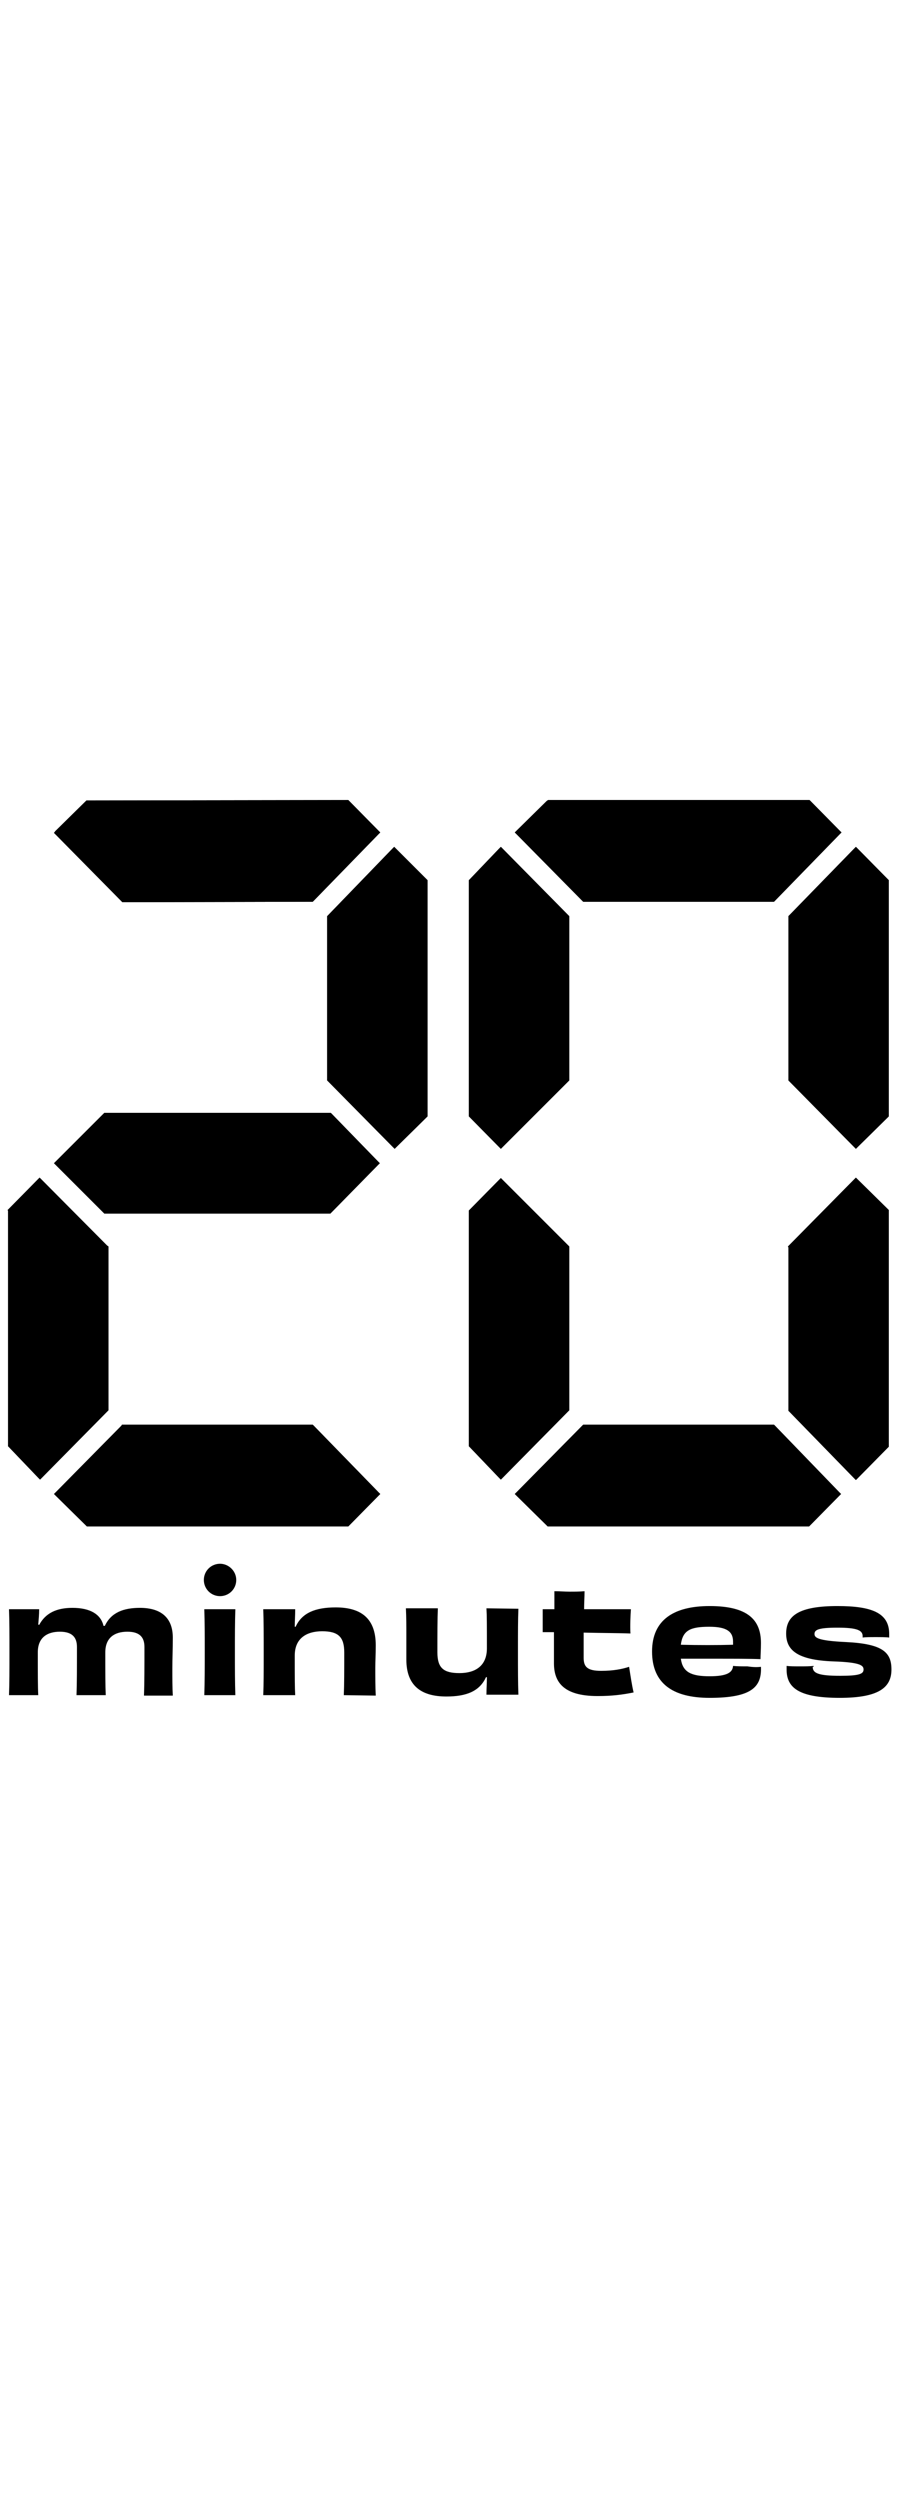
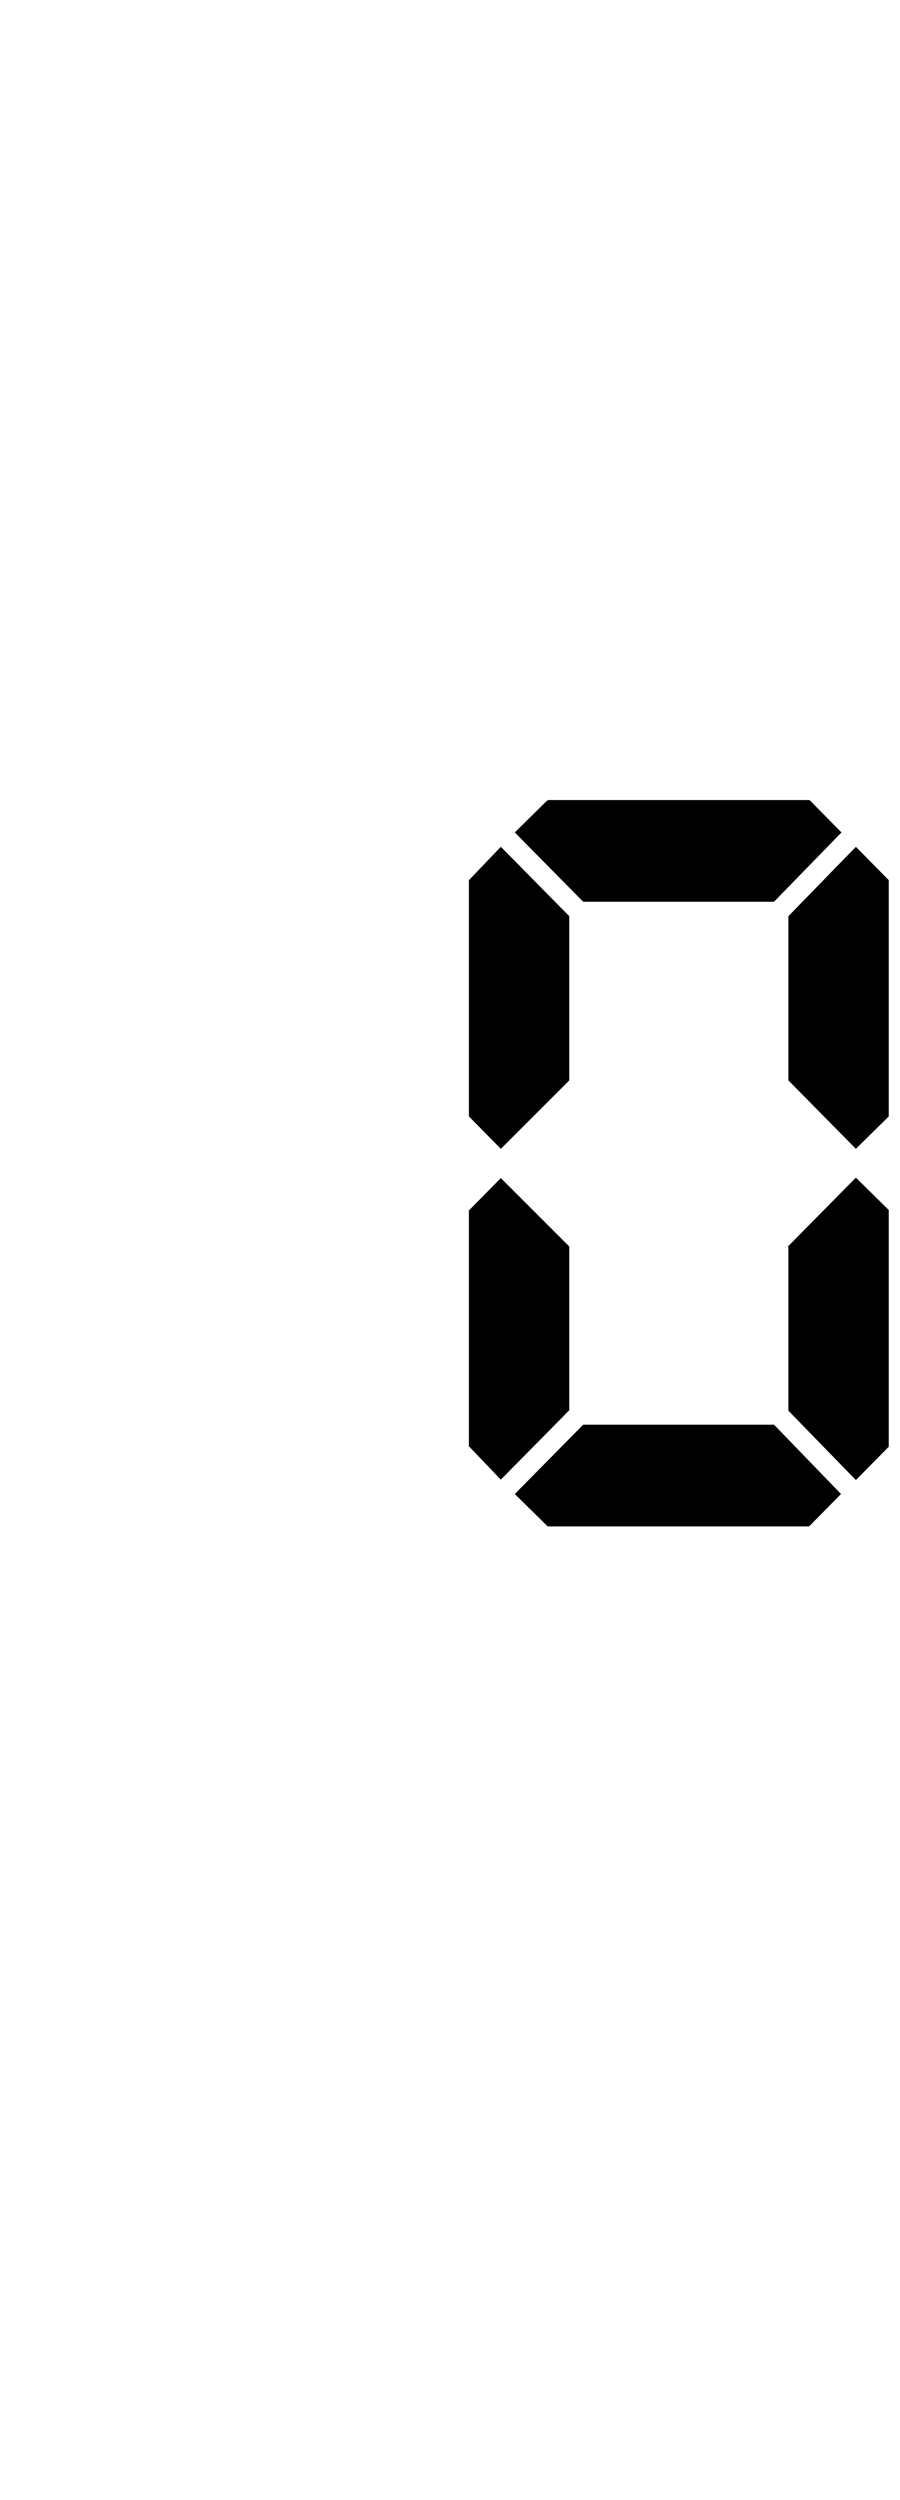
<svg xmlns="http://www.w3.org/2000/svg" version="1.1" width="72" id="Calque_1" x="0px" y="0px" viewBox="0 0 200 200" style="enable-background:new 0 0 200 200;" xml:space="preserve">
-   <path d="M77.2,0L19.4,0.1h-0.2L19,0.3l-6.7,6.6L12,7.3l0.4,0.4L27,22.5l0.2,0.2h0.2l41.9-0.1h0.2l0.2-0.2L84.1,7.6l0.4-0.4l-0.4-0.4  l-6.5-6.6L77.4,0C77.4,0,77.2,0,77.2,0z M72.7,26v36.3l0.2,0.2l14.4,14.6l0.4,0.4l0.4-0.4l6.7-6.6l0.2-0.2V17.8l-0.2-0.2L88,10.8  l-0.4-0.4l-0.4,0.4L72.9,25.6l-0.2,0.2C72.7,25.8,72.7,26,72.7,26z M23,69.7L12.4,80.3L12,80.7l0.4,0.4L23,91.7l0.2,0.2h50.2  l0.2-0.2L84,81.1l0.4-0.4L84,80.3L73.7,69.7l-0.2-0.2H23.2L23,69.7z M1.8,91.3v52.3l0.2,0.2l6.5,6.8l0.4,0.4l0.4-0.4l14.6-14.8  l0.2-0.2V99.2L23.8,99L9.2,84.3l-0.4-0.4l-0.4,0.4l-6.5,6.6l-0.2,0.2L1.8,91.3L1.8,91.3z M27,139l-14.6,14.8l-0.4,0.4l0.4,0.4  l6.7,6.6l0.2,0.2h58.1l0.2-0.2l6.5-6.6l0.4-0.4l-0.4-0.4L69.7,139l-0.2-0.2H27.1L27,139z" />
-   <path d="M77.2,0L19.4,0.1h-0.2L19,0.3l-6.7,6.6L12,7.3l0.4,0.4L27,22.5l0.2,0.2h0.2l41.9-0.1h0.2l0.2-0.2L84.1,7.6l0.4-0.4l-0.4-0.4  l-6.5-6.6L77.4,0C77.4,0,77.2,0,77.2,0z M72.7,26v36.3l0.2,0.2l14.4,14.6l0.4,0.4l0.4-0.4l6.7-6.6l0.2-0.2V17.8l-0.2-0.2L88,10.8  l-0.4-0.4l-0.4,0.4L72.9,25.6l-0.2,0.2C72.7,25.8,72.7,26,72.7,26z M23,69.7L12.4,80.3L12,80.7l0.4,0.4L23,91.7l0.2,0.2h50.2  l0.2-0.2L84,81.1l0.4-0.4L84,80.3L73.7,69.7l-0.2-0.2H23.2L23,69.7z M1.8,91.3v52.3l0.2,0.2l6.5,6.8l0.4,0.4l0.4-0.4l14.6-14.8  l0.2-0.2V99.2L23.8,99L9.2,84.3l-0.4-0.4l-0.4,0.4l-6.5,6.6l-0.2,0.2L1.8,91.3L1.8,91.3z M27,139l-14.6,14.8l-0.4,0.4l0.4,0.4  l6.7,6.6l0.2,0.2h58.1l0.2-0.2l6.5-6.6l0.4-0.4l-0.4-0.4L69.7,139l-0.2-0.2H27.1L27,139z" />
  <path d="M121.5,0.2l-6.7,6.6l-0.4,0.4l0.4,0.4l14.6,14.8l0.2,0.2H172l0.2-0.2l14.4-14.8l0.4-0.4l-0.4-0.4l-6.5-6.6L179.9,0h-58.1  C121.8,0,121.5,0.2,121.5,0.2z M175.2,26v36.3l0.2,0.2l14.4,14.6l0.4,0.4l0.4-0.4l6.7-6.6l0.2-0.2V17.8l-0.2-0.2l-6.7-6.8l-0.4-0.4  l-0.4,0.4l-14.4,14.8l-0.2,0.2V26z M104.2,18v52.3l0.2,0.2l6.5,6.6l0.4,0.4l0.4-0.4l14.6-14.6l0.2-0.2V25.8l-0.2-0.2l-14.6-14.8  l-0.4-0.4l-0.4,0.4l-6.5,6.8l-0.2,0.2V18z M175.2,99.4v36.3l0.2,0.2l14.4,14.8l0.4,0.4l0.4-0.4l6.7-6.8l0.2-0.2V91.1l-0.2-0.2  l-6.7-6.6l-0.4-0.4l-0.4,0.4L175.3,99l-0.2,0.2L175.2,99.4L175.2,99.4z M104.2,91.3v52.3l0.2,0.2l6.5,6.8l0.4,0.4l0.4-0.4l14.6-14.8  l0.2-0.2V99.2l-0.2-0.2l-14.6-14.6l-0.4-0.4l-0.4,0.4l-6.5,6.6l-0.2,0.2C104.2,91.2,104.2,91.3,104.2,91.3z M129.4,139l-14.6,14.8  l-0.4,0.4l0.4,0.4l6.7,6.6l0.2,0.2h58.1l0.2-0.2l6.5-6.6l0.4-0.4l-0.4-0.4L172.2,139l-0.2-0.2h-42.4L129.4,139L129.4,139z" />
-   <path d="M121.5,0.2l-6.7,6.6l-0.4,0.4l0.4,0.4l14.6,14.8l0.2,0.2H172l0.2-0.2l14.4-14.8l0.4-0.4l-0.4-0.4l-6.5-6.6L179.9,0h-58.1  C121.8,0,121.5,0.2,121.5,0.2z M175.2,26v36.3l0.2,0.2l14.4,14.6l0.4,0.4l0.4-0.4l6.7-6.6l0.2-0.2V17.8l-0.2-0.2l-6.7-6.8l-0.4-0.4  l-0.4,0.4l-14.4,14.8l-0.2,0.2V26z M104.2,18v52.3l0.2,0.2l6.5,6.6l0.4,0.4l0.4-0.4l14.6-14.6l0.2-0.2V25.8l-0.2-0.2l-14.6-14.8  l-0.4-0.4l-0.4,0.4l-6.5,6.8l-0.2,0.2V18z M175.2,99.4v36.3l0.2,0.2l14.4,14.8l0.4,0.4l0.4-0.4l6.7-6.8l0.2-0.2V91.1l-0.2-0.2  l-6.7-6.6l-0.4-0.4l-0.4,0.4L175.3,99l-0.2,0.2L175.2,99.4L175.2,99.4z M104.2,91.3v52.3l0.2,0.2l6.5,6.8l0.4,0.4l0.4-0.4l14.6-14.8  l0.2-0.2V99.2l-0.2-0.2l-14.6-14.6l-0.4-0.4l-0.4,0.4l-6.5,6.6l-0.2,0.2C104.2,91.2,104.2,91.3,104.2,91.3z M129.4,139l-14.6,14.8  l-0.4,0.4l0.4,0.4l6.7,6.6l0.2,0.2h58.1l0.2-0.2l6.5-6.6l0.4-0.4l-0.4-0.4L172.2,139l-0.2-0.2h-42.4L129.4,139L129.4,139z" />
-   <path d="M32,198.9c0.1-2.7,0.1-6.4,0.1-10.7c0-2.3-1.2-3.4-3.8-3.4c-2.7,0-4.9,1.2-4.9,4.6c0,4.7,0,7.3,0.1,9.5H17  c0.1-2.7,0.1-5.8,0.1-10.7c0-2.2-1.1-3.4-3.8-3.4s-4.9,1.2-4.9,4.6c0,4.6,0,7.7,0.1,9.5H2c0.1-2.7,0.1-5.4,0.1-9.4  c0-4.2,0-6.9-0.1-9.7h6.7c0,1.2-0.1,2.2-0.2,3.4l0.2,0.1c1.4-2.6,3.8-3.8,7.4-3.8c3.9,0,6.3,1.4,6.9,4h0.3c1.4-3,4.2-4,7.8-4  c4.9,0,7.3,2.4,7.3,6.6c0,2.8-0.1,4.6-0.1,6.9c0,2.1,0,4.2,0.1,6H32V198.9z M45.4,198.9c0.1-3.1,0.1-6.1,0.1-9.9  c0-3.6,0-6.2-0.1-9.2h6.9c-0.1,3.1-0.1,5.6-0.1,9.4c0,4.2,0,6.6,0.1,9.7H45.4z M76.4,198.9c0.1-2.3,0.1-5.7,0.1-9.5  c0-3.4-1.3-4.7-4.9-4.7c-3.4,0-6.1,1.5-6.1,5.4c0,5.1,0,7.1,0.1,8.8h-7.1c0.1-2.7,0.1-4.9,0.1-9.3c0-4.2,0-7.1-0.1-9.8h7.1  c0,1.5-0.1,2.5-0.1,3.9h0.2c1.4-3.1,4.4-4.3,8.9-4.3c5.6,0,8.9,2.4,8.9,8.4c0,2.2-0.1,3.5-0.1,5c0,2.2,0,4.2,0.1,6.2L76.4,198.9  L76.4,198.9z M115.2,179.7c-0.1,2.7-0.1,4.8-0.1,9.3c0,4.2,0,7.1,0.1,9.8h-7.1c0-1.5,0.1-2.5,0.1-3.9H108c-1.4,3.1-4.3,4.3-8.8,4.3  c-5.6,0-8.9-2.4-8.9-8.2v-5.2c0-2.2,0-4.2-0.1-6.2h7.1c-0.1,2.3-0.1,5.9-0.1,9.8c0,3.4,1.3,4.6,4.9,4.6c3.4,0,6.1-1.5,6.1-5.5  c0-5.2,0-7.2-0.1-8.9L115.2,179.7L115.2,179.7z M120.6,184.9v-5.1h2.6v-4c1.1,0,2.3,0.1,3.4,0.1s2.2,0,3.3-0.1c0,1.3-0.1,2.6-0.1,4  h10.4c-0.1,1.5-0.2,3.8-0.1,5.4c-2.3-0.1-6.4-0.1-10.4-0.2v5.6c0,2,0.8,2.9,3.9,2.9c2.7,0,4.7-0.4,6.2-0.9c0.3,1.9,0.6,4,1,5.7  c-2.5,0.5-4.8,0.8-8,0.8c-7.8,0-9.7-3.3-9.7-7.3v-6.9H120.6L120.6,184.9z M151.3,187.7c3.9,0.1,8.2,0.1,11.6,0V187  c0-2.3-1.5-3.3-5.3-3.3C153.4,183.7,151.7,184.5,151.3,187.7 M169.1,192.6c0.2,4.5-2.1,6.9-11.4,6.9c-8.2,0-12.8-3.2-12.8-10.3  c0-7,4.8-10.1,12.8-10.1c8.4,0,11.4,3,11.4,8.2c0,1.6-0.1,2.6-0.1,3.6c-2.2-0.1-6.2-0.1-9.9-0.1h-7.8c0.4,3,2.3,3.9,6.4,3.9  c3.8,0,5.1-0.8,5.2-2.3c0.9,0.1,1.9,0.1,3.2,0.1C167.4,192.7,168.3,192.7,169.1,192.6 M180.6,192.6c0,1.4,1.2,2,6.1,2  c4.2,0,5.2-0.4,5.2-1.4c0-0.9-0.7-1.6-6.7-1.8c-8.2-0.3-10.5-2.6-10.5-6.2c0-4,2.9-6.1,11.4-6.1c7.6,0,11.5,1.5,11.5,6.2v0.8  c-0.7-0.1-1.9-0.1-3-0.1c-1.2,0-2.3,0-2.9,0.1v-0.3c0-1.3-1.2-1.9-5.6-1.9c-4.3,0-5.1,0.5-5.1,1.4c0,0.8,0.6,1.5,7,1.8  c8.2,0.4,10.1,2.3,10.1,6.1c0,4-2.8,6.3-11.5,6.3c-9.2,0-11.8-2.3-11.8-6.3v-0.8c0.7,0.1,1.8,0.1,3,0.1c1.1,0,2.2,0,3-0.1v0.2H180.6  z M52.5,173.3c0,2-1.6,3.6-3.6,3.6s-3.6-1.6-3.6-3.6s1.6-3.6,3.6-3.6C50.8,169.7,52.5,171.3,52.5,173.3" />
</svg>